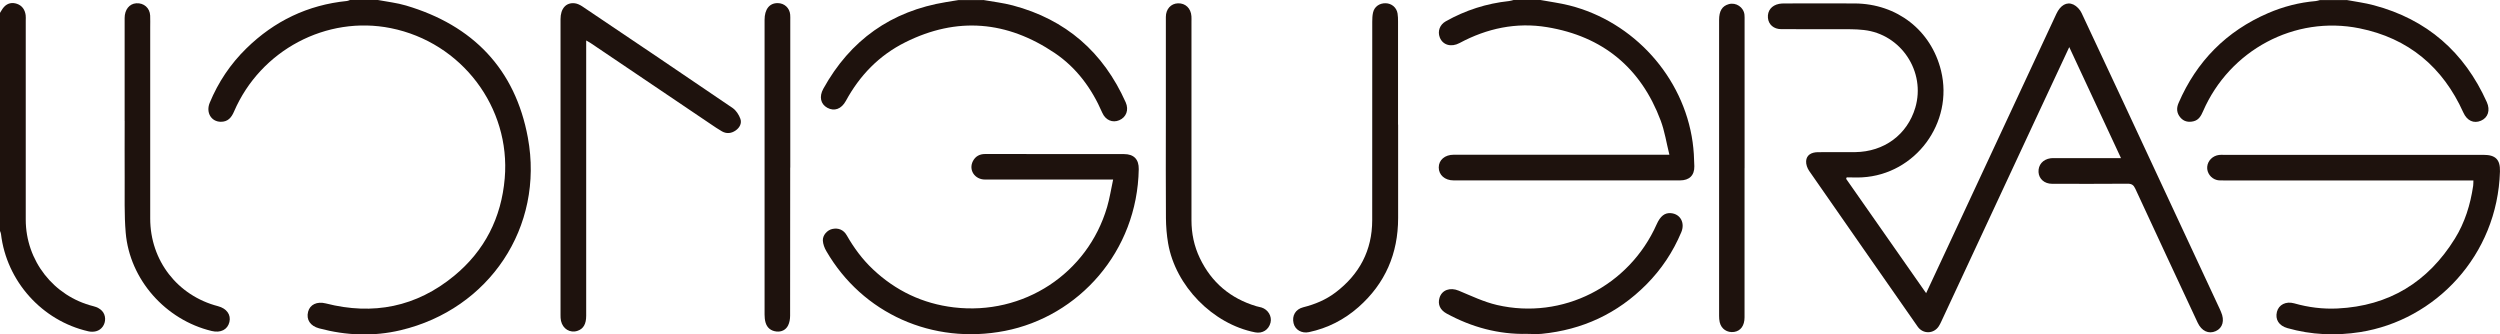
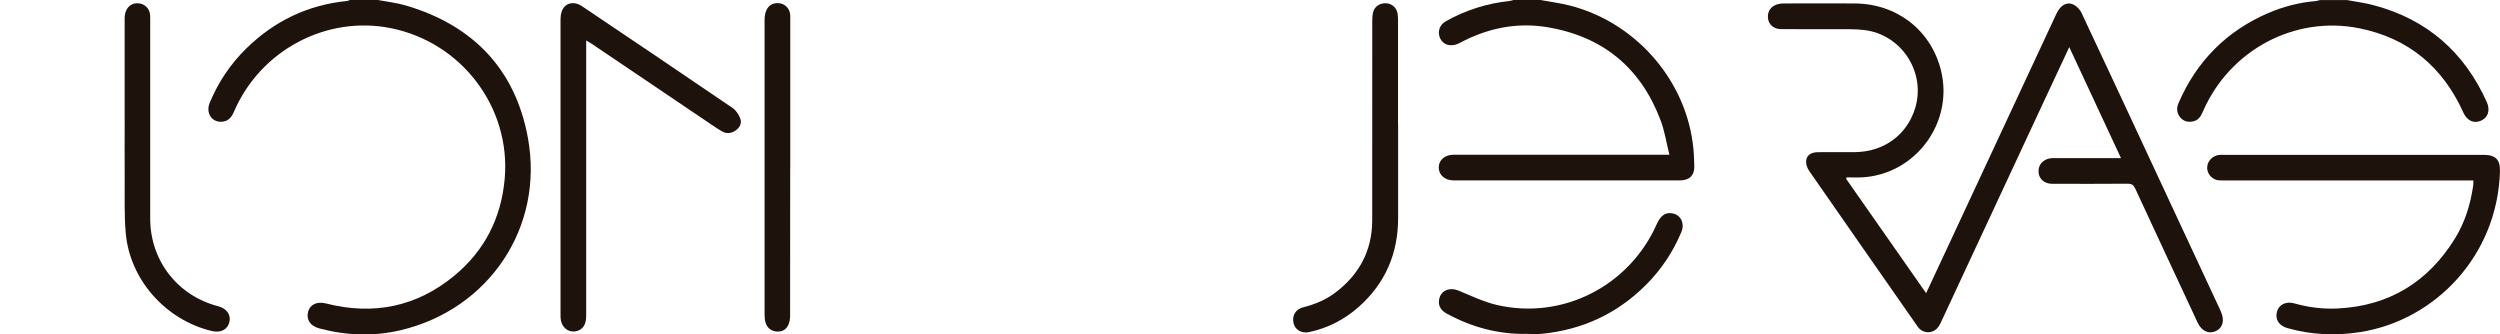
<svg xmlns="http://www.w3.org/2000/svg" id="Capa_2" viewBox="0 0 586.5 78.46">
  <defs>
    <style>.cls-1{fill:#1e120d;}</style>
  </defs>
  <g id="LOGOS">
    <g>
      <path class="cls-1" d="M88.65,0c2.21,.42,4.47,.66,6.61,1.3,15.68,4.64,25.62,14.89,28.58,31.01,3.86,20.97-9.08,40.22-29.82,45.15-6.39,1.52-12.8,1.27-19.15-.43-2.1-.56-3.06-2.05-2.59-3.9,.43-1.69,2.1-2.47,4.15-1.95,11.1,2.84,21.24,.83,30.1-6.46,7.16-5.89,11.09-13.61,11.88-22.9,1.41-16.6-10.06-31.87-26.74-35.22-15.06-3.02-30.55,5.15-36.76,19.55-.62,1.45-1.46,2.44-3.13,2.42-2.25-.03-3.52-2.2-2.58-4.46,2-4.83,4.86-9.1,8.59-12.75C64.36,4.93,72.22,1.15,81.4,.23c.24-.02,.46-.15,.7-.23h6.55Z" />
      <path class="cls-1" d="M361.39,0c2.26,.42,4.55,.71,6.77,1.27,15.1,3.81,26.79,16.77,28.93,32.07,.26,1.86,.36,3.76,.4,5.64,.05,2.16-1.17,3.34-3.35,3.34-17.71,.01-35.42,.01-53.14,0-2.05,0-3.48-1.29-3.47-3.04,0-1.75,1.44-2.98,3.5-2.98,16.24,0,32.49,0,48.73,0h1.88c-.7-2.8-1.1-5.51-2.04-8.01-4.65-12.41-13.62-19.77-26.66-21.92-7.21-1.19-14.09,.27-20.53,3.73-1.96,1.05-3.95,.47-4.64-1.33-.55-1.43-.01-2.97,1.41-3.77,4.62-2.6,9.57-4.19,14.84-4.75,.36-.04,.72-.16,1.07-.25h6.3Z" />
      <path class="cls-1" d="M550.52,0c2.13,.4,4.29,.67,6.37,1.23,12.47,3.31,21.25,10.99,26.52,22.73,.85,1.9,.28,3.65-1.38,4.36-1.69,.73-3.27,0-4.13-1.92-4.81-10.68-12.9-17.45-24.38-19.76-15.2-3.07-30.44,5.12-36.68,19.45-.47,1.08-1,2.06-2.23,2.36-1.18,.29-2.28,.08-3.09-.88-.87-1.02-.97-2.16-.43-3.4,4.24-9.8,11.22-16.87,21.03-21.1,3.56-1.53,7.28-2.49,11.15-2.82,.33-.03,.65-.15,.97-.23h6.3Z" />
-       <path class="cls-1" d="M230.69,0c2.3,.41,4.64,.67,6.9,1.27,12.47,3.3,21.25,10.98,26.5,22.74,.79,1.78,.13,3.5-1.52,4.2-1.58,.67-3.23-.02-3.99-1.79-2.46-5.67-6.03-10.54-11.15-13.99-11.16-7.52-22.89-8.59-35.07-2.5-6.14,3.07-10.66,7.76-13.92,13.74-1.04,1.91-2.7,2.52-4.36,1.61-1.56-.86-1.96-2.6-.92-4.47,6.32-11.42,15.91-18.21,28.79-20.32,.98-.16,1.97-.32,2.95-.48h5.79Z" />
-       <path class="cls-1" d="M0,3.02c.32-.48,.58-1.02,.98-1.43,.83-.88,1.9-1.07,3.01-.69,1.21,.42,1.86,1.39,2.03,2.65,.06,.41,.02,.84,.02,1.26V51.52c0,9.62,6.53,17.98,15.86,20.31,1.75,.44,2.72,1.48,2.76,2.95,.03,1.34-.8,2.58-2.12,2.93-.58,.15-1.26,.15-1.84,.01C9.82,75.23,1.52,65.94,.23,54.88c-.03-.24-.15-.46-.23-.7V3.02Z" />
      <path class="cls-1" d="M433.12,41.98c6.21,8.88,12.43,17.76,18.75,26.8,1.72-3.69,3.34-7.16,4.97-10.64,8.53-18.29,17.05-36.59,25.58-54.88,.94-2.02,2.43-2.93,4.01-2.19,.78,.37,1.54,1.18,1.91,1.98,6.4,13.6,12.74,27.23,19.09,40.86,4.44,9.52,8.88,19.05,13.32,28.57,.11,.23,.2,.46,.3,.69,.89,1.99,.41,3.77-1.23,4.51-1.66,.75-3.32,0-4.25-1.99-4.89-10.47-9.78-20.94-14.63-31.43-.39-.84-.83-1.16-1.77-1.16-5.92,.05-11.83,.03-17.75,.02-1.8,0-3.08-1.15-3.18-2.73-.1-1.69,1.01-3,2.82-3.26,.37-.05,.75-.03,1.13-.03,4.62,0,9.23,0,13.85,0h1.55c-4.09-8.77-8.08-17.33-12.14-26.05-2.62,5.6-5.15,11.02-7.68,16.44-7.45,15.98-14.89,31.96-22.34,47.94-.18,.38-.36,.76-.59,1.11-1.19,1.83-3.71,1.87-4.95,.09-8.49-12.18-17-24.35-25.46-36.54-.44-.64-.76-1.54-.71-2.3,.09-1.38,1.16-2.08,2.81-2.09,2.9-.02,5.79,.02,8.69-.01,6.81-.08,12.23-4.1,14.11-10.42,2.5-8.44-3.33-17.26-12.07-18.23-1-.11-2.01-.17-3.01-.18-5.45-.02-10.91,0-16.37-.02-1.76,0-2.99-1.09-3.12-2.65-.14-1.67,.85-2.93,2.61-3.28,.41-.08,.83-.1,1.25-.1,5.5,0,11-.03,16.49,0,9.95,.06,17.96,6.32,20.27,15.8,2.97,12.2-6,24.31-18.53,25-1.2,.07-2.41,0-3.61,0-.05,.12-.1,.25-.14,.37" />
      <path class="cls-1" d="M580.26,42.33h-1.66c-19.01,0-38.02,0-57.03,0-.5,0-1.02,.02-1.5-.1-1.41-.36-2.37-1.71-2.26-3.09,.11-1.43,1.28-2.61,2.79-2.79,.37-.05,.75-.02,1.13-.02,20.31,0,40.62,0,60.93,0,2.79,0,3.91,1.11,3.83,3.9-.59,19.72-15.17,34.9-32.8,37.68-5.75,.9-11.44,.66-17.05-.93-2.01-.57-2.93-2.01-2.47-3.84,.42-1.64,2.09-2.52,4.03-1.98,3.34,.95,6.73,1.38,10.19,1.21,12.06-.59,21.19-6.17,27.52-16.38,2.35-3.79,3.64-7.98,4.29-12.38,.05-.37,.04-.75,.06-1.27" />
-       <path class="cls-1" d="M261.16,42.12h-1.87c-9.4,0-18.8,0-28.2,0-2.43,0-3.9-2.25-2.85-4.31,.59-1.15,1.59-1.68,2.87-1.68,10.87,0,21.74,0,32.6,.02,2.29,0,3.48,1.23,3.44,3.53-.33,19.36-14.12,34.59-31.42,37.95-16.95,3.29-33.4-4.09-41.88-18.73-.43-.73-.76-1.62-.81-2.45-.07-1.27,1.02-2.46,2.2-2.73,1.42-.32,2.67,.18,3.42,1.51,1.67,2.93,3.66,5.62,6.12,7.94,5.35,5.05,11.7,8.07,18.99,8.94,16.33,1.94,31.37-7.92,35.95-23.52,.6-2.03,.92-4.14,1.42-6.47" />
      <path class="cls-1" d="M137.52,9.48v1.74c0,20.96,0,41.91,0,62.87,0,1.93-.66,3.06-2.03,3.52-1.74,.59-3.45-.43-3.88-2.33-.1-.44-.11-.92-.11-1.37,0-23.14,0-46.28,0-69.43,0-2.48,1.3-3.95,3.35-3.71,.59,.07,1.2,.37,1.71,.7,11.79,7.93,23.58,15.87,35.33,23.88,.81,.56,1.47,1.59,1.81,2.54,.36,1.04-.17,2.06-1.12,2.72-1.01,.7-2.12,.82-3.2,.21-.91-.51-1.77-1.12-2.64-1.7-9.38-6.33-18.76-12.67-28.15-19-.27-.18-.56-.33-1.07-.63" />
-       <path class="cls-1" d="M273.51,28.65c0-8.23,0-16.46,0-24.68,0-1.84,1.19-3.14,2.84-3.19,1.75-.06,3.04,1.17,3.16,3.03,.03,.42,.01,.84,.01,1.26,0,15.53,.01,31.06,0,46.6,0,3.12,.62,6.08,1.96,8.88,2.74,5.73,7.19,9.47,13.26,11.29,.4,.12,.82,.18,1.22,.3,1.54,.49,2.47,2.06,2.11,3.54-.42,1.69-1.89,2.63-3.61,2.29-9.93-1.94-18.7-10.88-20.42-20.89-.33-1.93-.49-3.91-.51-5.87-.06-7.51-.02-15.03-.02-22.54" />
      <path class="cls-1" d="M328,29.23c0,7.3,0,14.61,0,21.91,0,8.35-3.02,15.36-9.29,20.9-3.36,2.96-7.24,4.95-11.64,5.88-1.7,.36-3.24-.55-3.6-2.09-.42-1.76,.46-3.29,2.26-3.74,2.75-.69,5.33-1.76,7.59-3.48,5.59-4.24,8.59-9.85,8.6-16.93,.02-15.53,0-31.06,.01-46.59,0-.71,.03-1.43,.18-2.12,.3-1.39,1.5-2.24,2.96-2.21,1.41,.03,2.57,1,2.8,2.41,.1,.62,.11,1.25,.11,1.88,0,8.06,0,16.12,0,24.18" />
      <path class="cls-1" d="M29.24,28.41c0-8.06,0-16.12,0-24.18,0-1.97,1.11-3.35,2.73-3.46,1.78-.12,3.18,1.1,3.26,2.89,.04,.92,.01,1.85,.01,2.77,0,14.95,0,29.89,0,44.84,0,9.85,6.39,18.09,15.9,20.56,2.03,.53,3.09,2,2.68,3.72-.43,1.79-2.06,2.61-4.16,2.1-10.83-2.6-19.24-12.07-20.17-23.07-.36-4.25-.21-8.55-.24-12.83-.03-4.45,0-8.9,0-13.35" />
      <path class="cls-1" d="M185.38,39.32c0,11.59,0,23.17-.02,34.76,0,.77-.14,1.61-.48,2.28-.53,1.05-1.56,1.54-2.73,1.41-1.27-.14-2.19-.85-2.55-2.11-.17-.59-.23-1.24-.23-1.86-.01-23.04-.01-46.09,0-69.14,0-2.49,1.14-3.94,3.07-3.93,1.57,0,2.8,1.13,2.94,2.7,.04,.46,.02,.92,.02,1.38,0,11.5,0,23,0,34.51" />
-       <path class="cls-1" d="M409.27,39.44c0,11.67,0,23.34,0,35.01,0,1.94-.91,3.19-2.45,3.42-1.62,.23-3.01-.68-3.38-2.29-.11-.48-.14-1-.14-1.5,0-23.13,0-46.25,0-69.38,0-2.14,.71-3.29,2.28-3.73,1.69-.47,3.47,.72,3.67,2.46,.05,.46,.03,.92,.03,1.38,0,11.54,0,23.09,0,34.63" />
      <path class="cls-1" d="M358.26,78.33c-6.73,.14-13-1.57-18.88-4.77-1.54-.84-2.12-2.15-1.68-3.66,.55-1.89,2.51-2.54,4.49-1.72,2.96,1.23,5.91,2.65,9,3.37,15.37,3.56,31-4.42,37.45-18.9,.87-1.96,1.92-2.78,3.38-2.64,2.2,.2,3.33,2.28,2.41,4.47-1.94,4.61-4.66,8.71-8.19,12.26-6.79,6.84-15.02,10.64-24.59,11.58-1.12,.11-2.26,.01-3.4,.01" />
    </g>
  </g>
</svg>